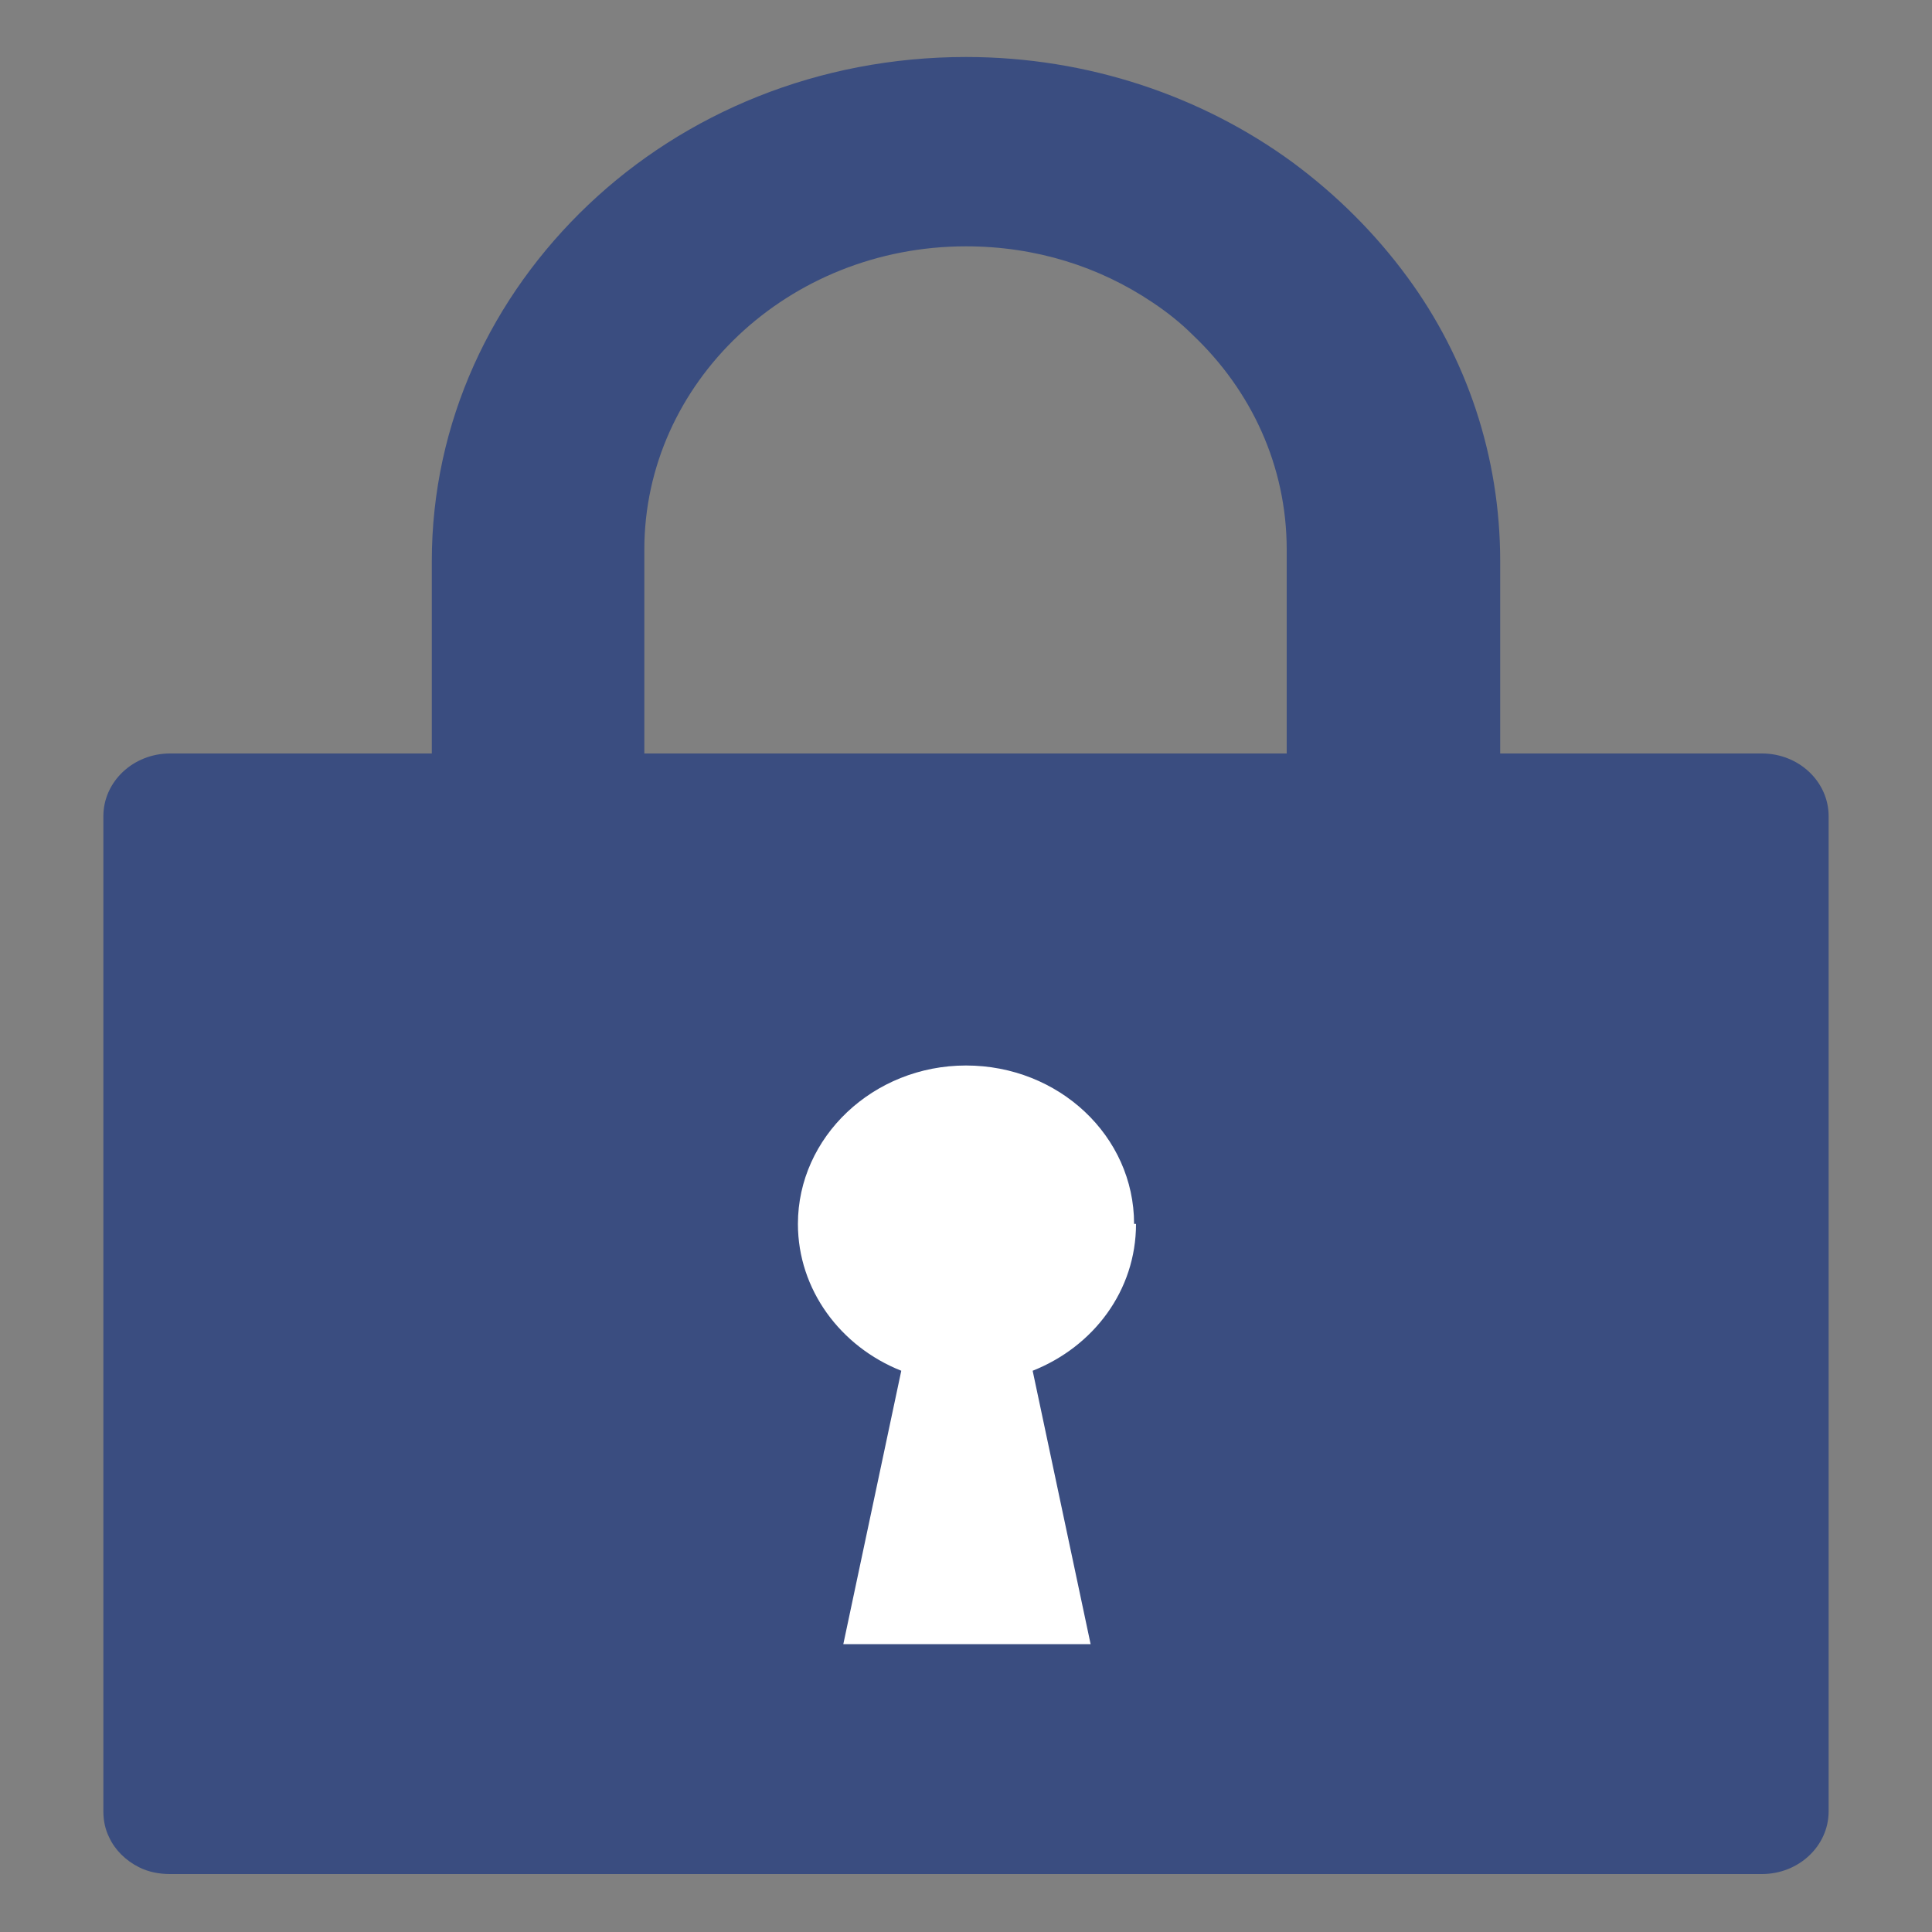
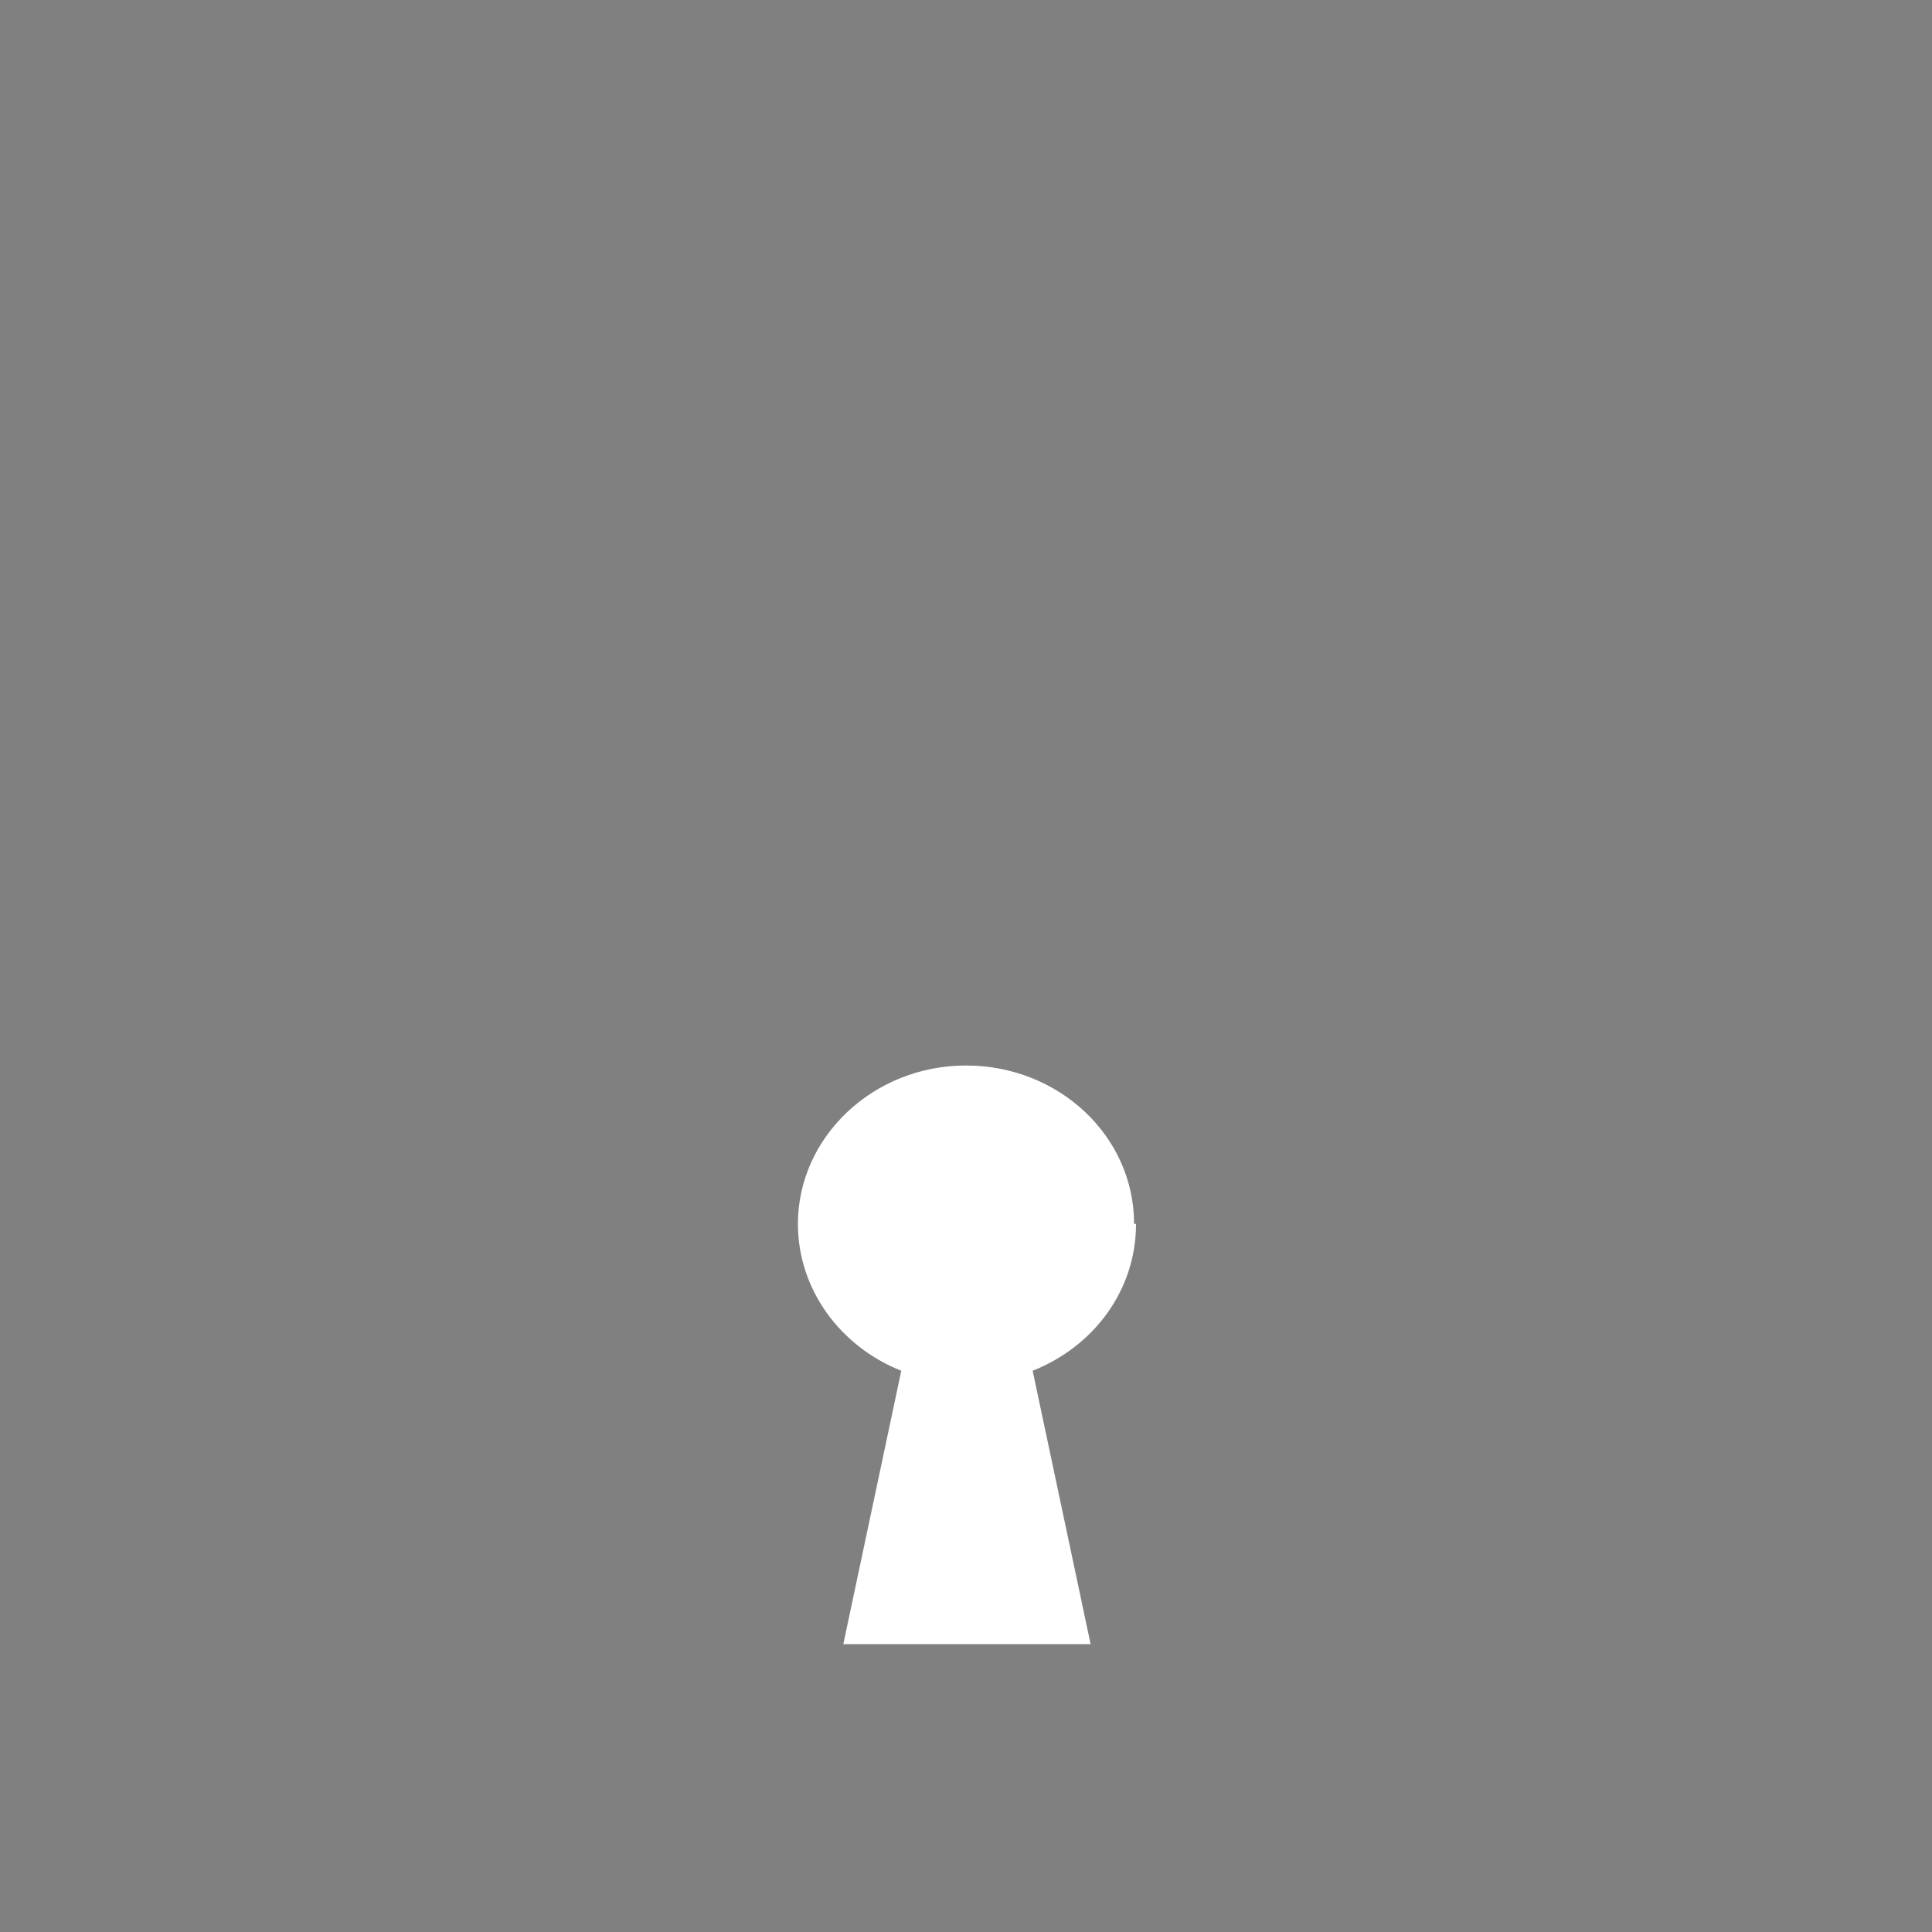
<svg xmlns="http://www.w3.org/2000/svg" id="_レイヤー_1" data-name="レイヤー 1" viewBox="0 0 20 20">
  <rect x="0" y="0" width="20" height="20" fill="#808080" stroke="none" />
  <defs>
    <style>
      .cls-1 {
        fill: #3a4d80;
      }

      .cls-1, .cls-2 {
        stroke-width: 0px;
      }

      .cls-2 {
        fill: #fff;
      }
    </style>
  </defs>
-   <path class="cls-1" d="m18.24,7.8h-2.71v-1.99c0-1.09-.35-2.11-.96-2.94-.33-.45-.73-.85-1.19-1.19-.93-.68-2.11-1.09-3.38-1.09-1.53,0-2.91.58-3.91,1.53-1,.95-1.62,2.25-1.62,3.69v1.99H1.76c-.38,0-.69.29-.69.65v10.3c0,.1.02.19.06.27.06.13.17.24.31.31.1.05.21.07.32.07h16.48c.38,0,.69-.29.69-.65v-10.3c0-.36-.31-.65-.69-.65Zm-4.91,0h-6.66v-2.11c0-1.73,1.49-3.14,3.33-3.14.72,0,1.38.21,1.93.58.15.1.29.21.42.34.6.57.97,1.35.97,2.22v2.11Z" />
  <path class="cls-2" d="m11.74,12.67c0-.91-.78-1.64-1.74-1.64s-1.74.74-1.74,1.64c0,.68.44,1.27,1.07,1.52l-.6,2.83h2.56l-.6-2.83c.63-.25,1.07-.83,1.07-1.52Z" />
</svg>